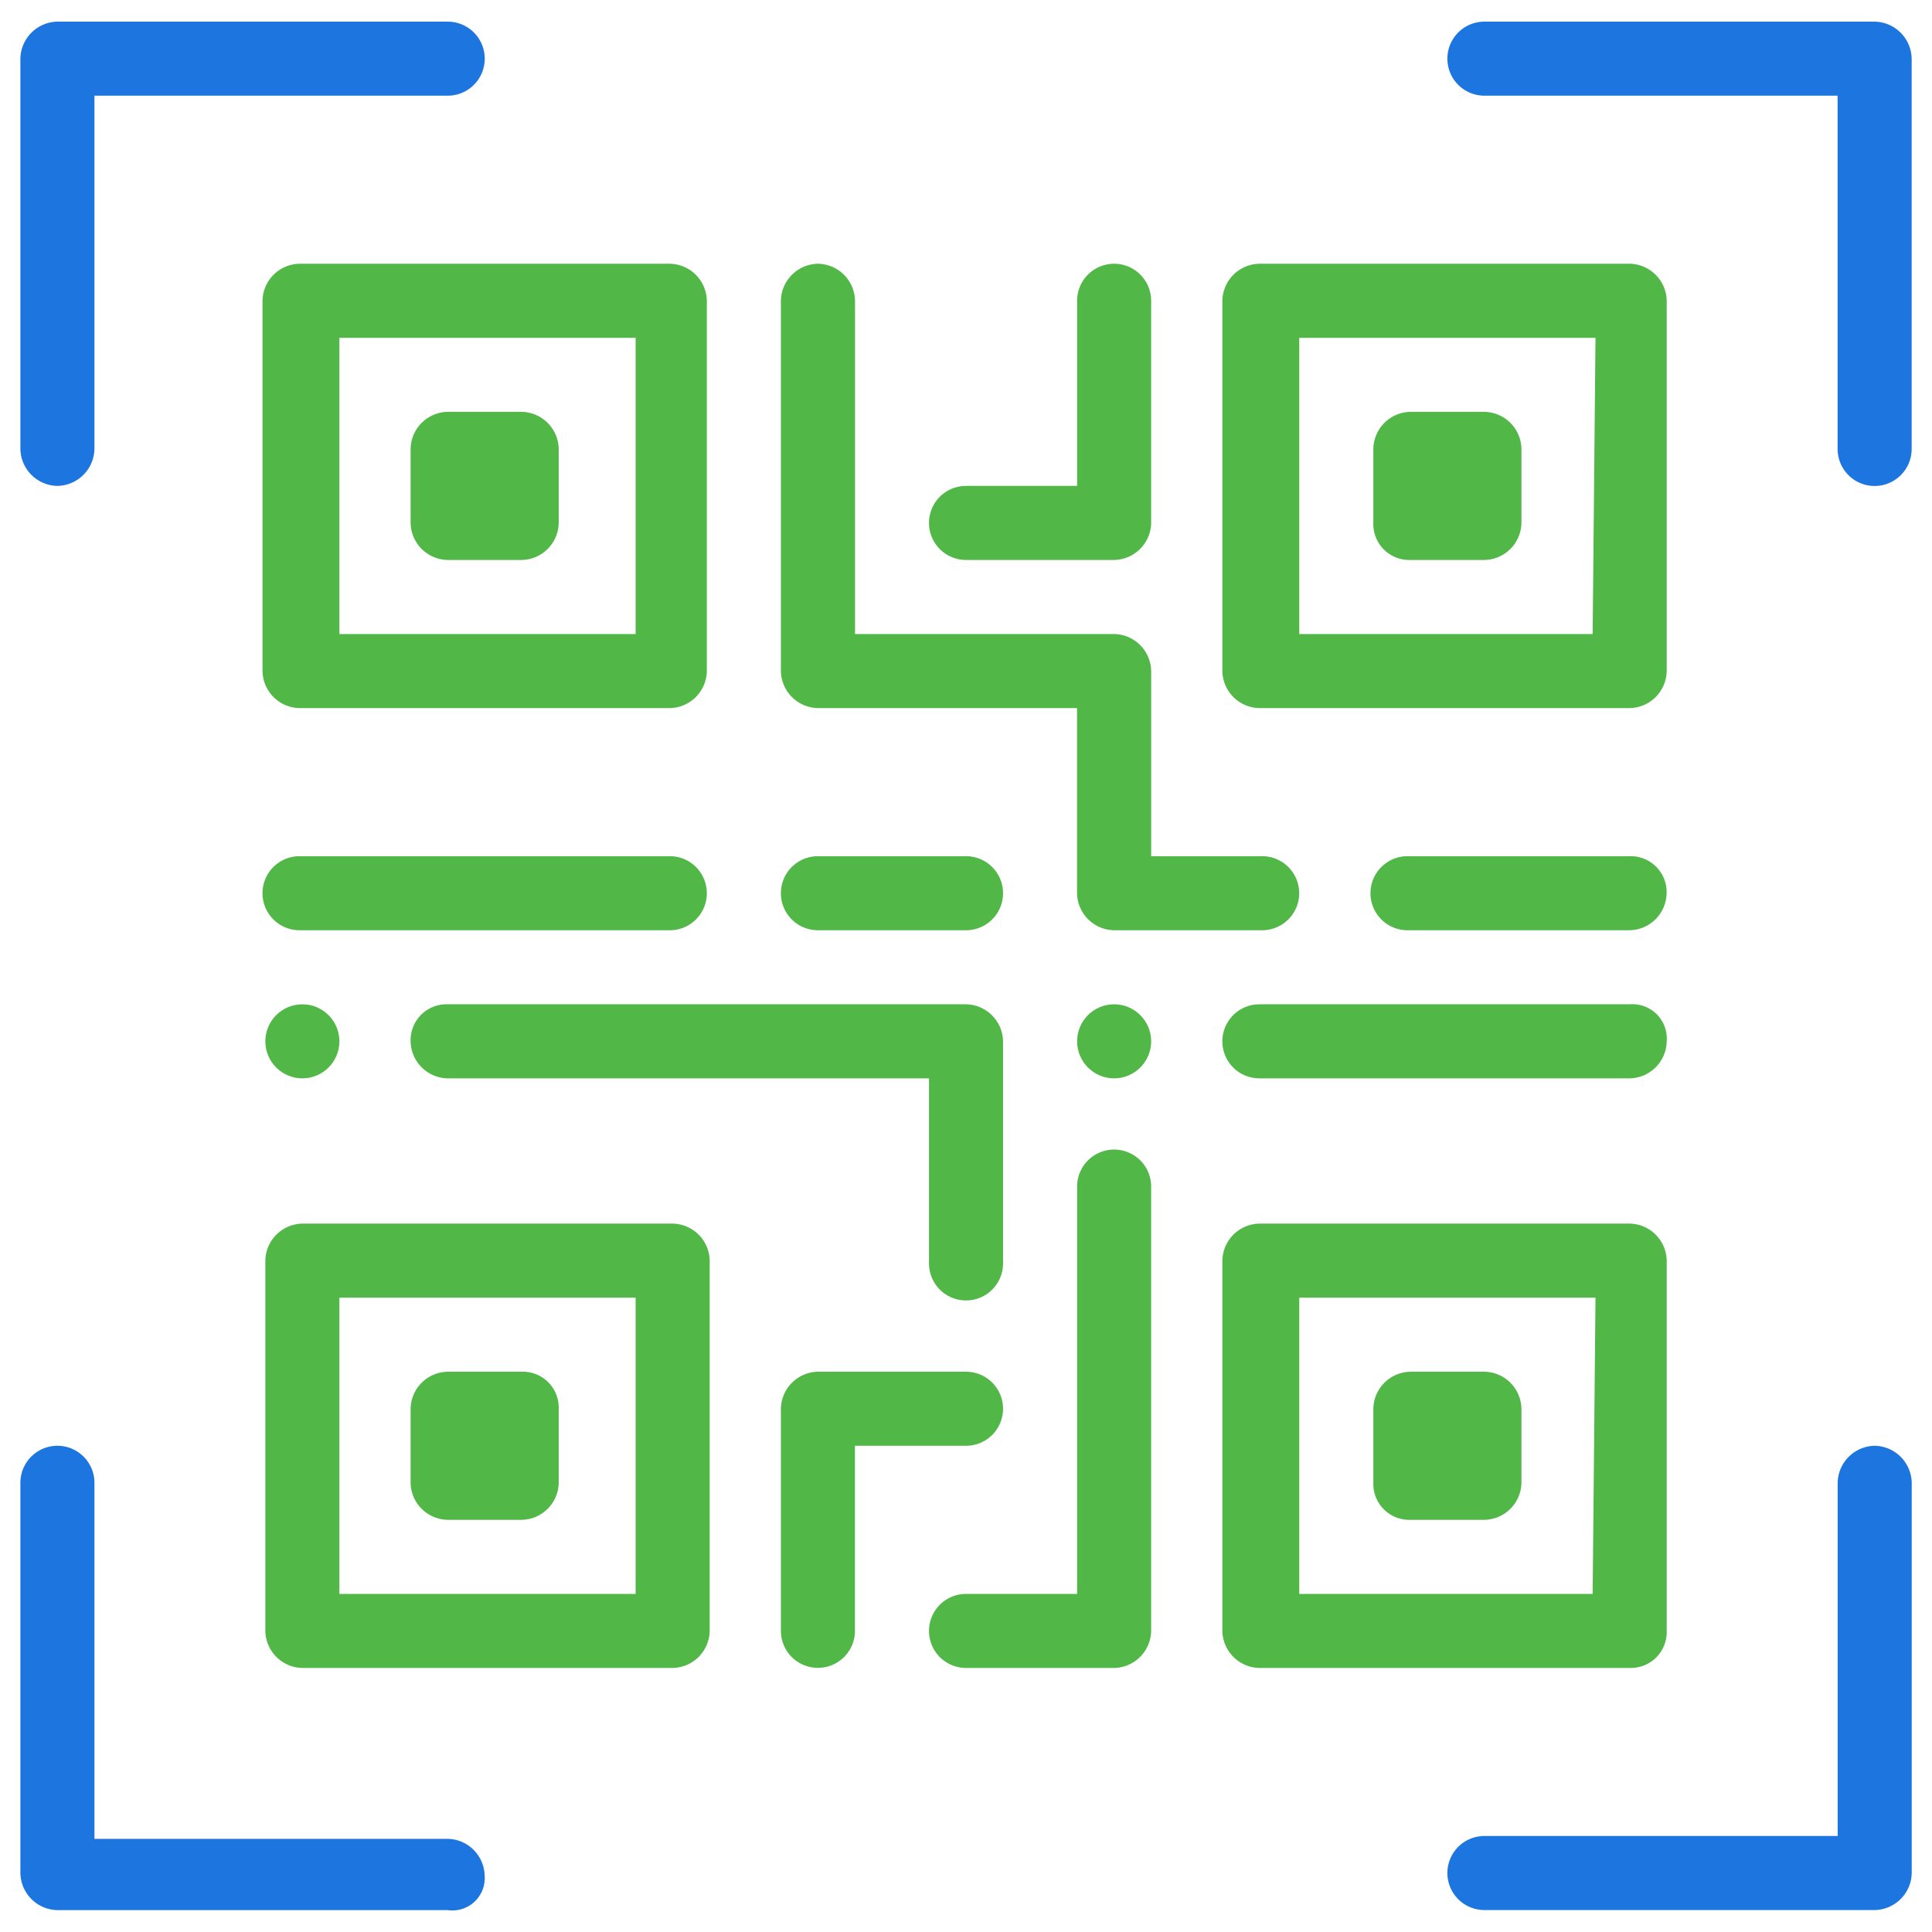
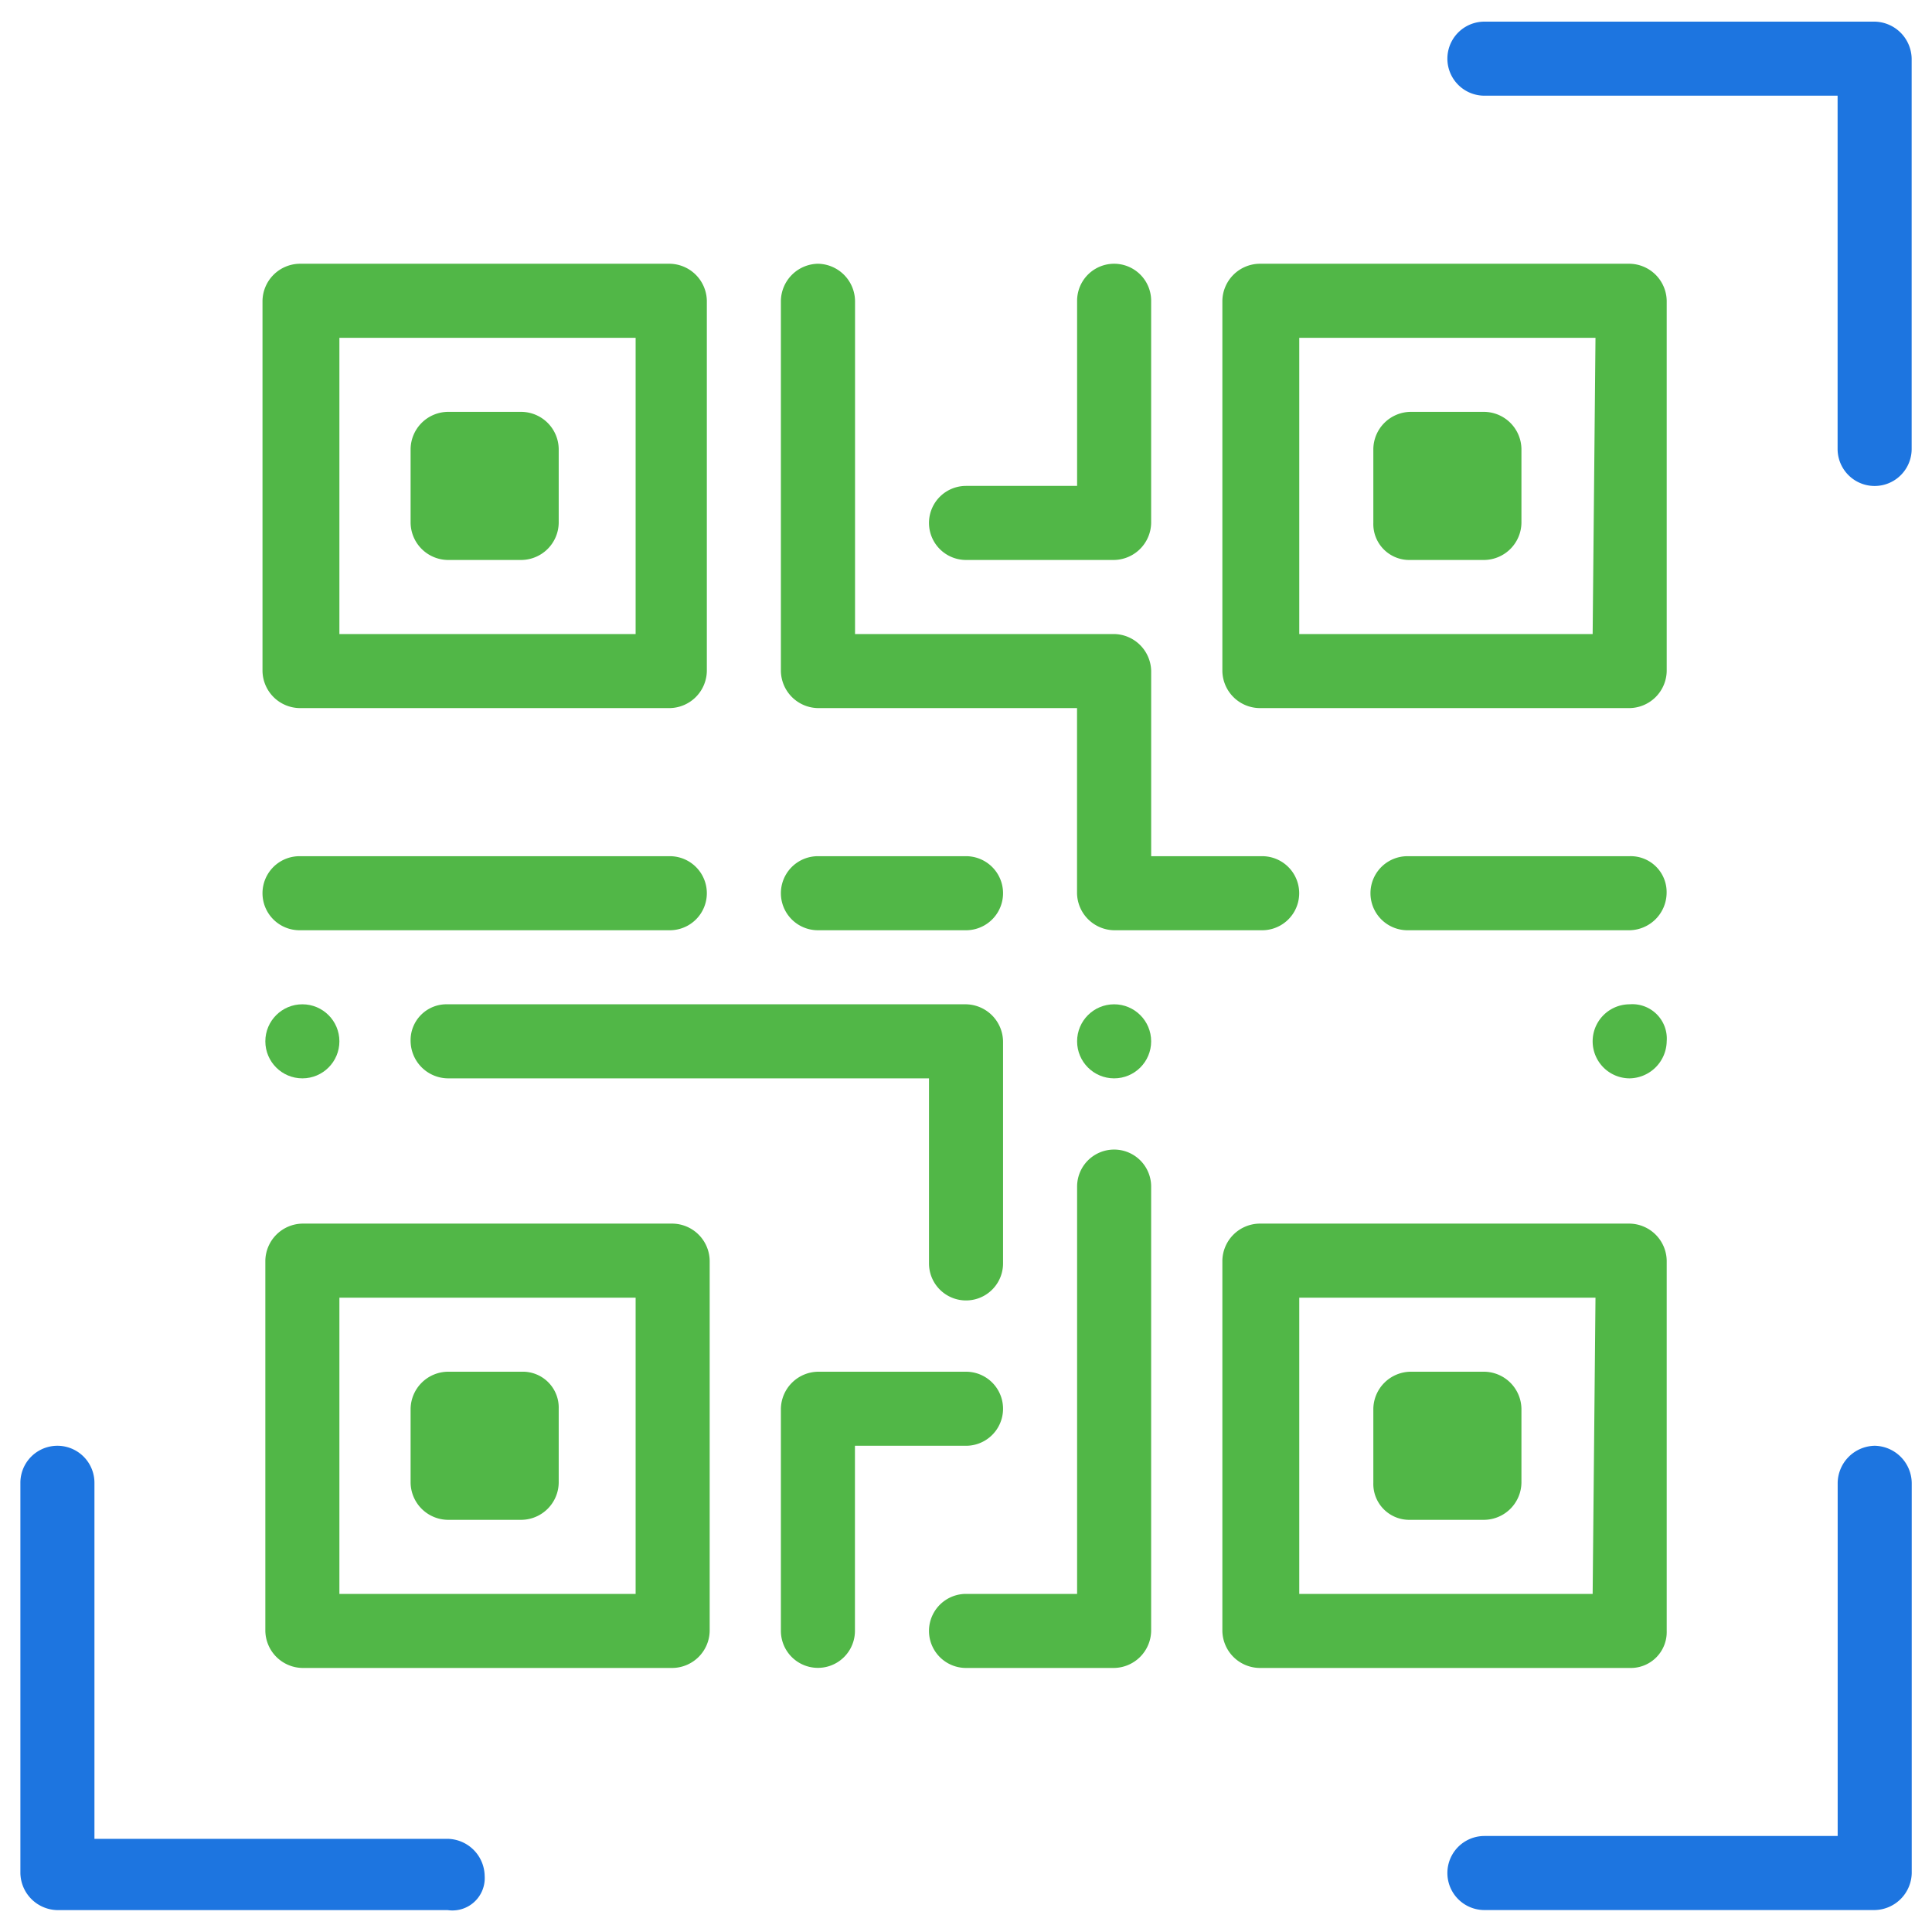
<svg xmlns="http://www.w3.org/2000/svg" width="85" height="85" viewBox="0 0 85 85">
  <g id="Group_3928" data-name="Group 3928" transform="translate(-1410.545 -9813.387)">
    <g id="Component_127_219" data-name="Component 127 – 219" transform="translate(1410.545 9813.387)">
      <g id="Path_6841" data-name="Path 6841" fill="none" opacity="0">
        <path d="M11.333,0H73.667A11.333,11.333,0,0,1,85,11.333V73.667A11.333,11.333,0,0,1,73.667,85H11.333A11.333,11.333,0,0,1,0,73.667V11.333A11.333,11.333,0,0,1,11.333,0Z" stroke="none" />
        <path d="M 11.333 1 C 5.636 1 1 5.636 1 11.333 L 1 73.667 C 1 79.364 5.636 84 11.333 84 L 73.667 84 C 79.364 84 84 79.364 84 73.667 L 84 11.333 C 84 5.636 79.364 1 73.667 1 L 11.333 1 M 11.333 0 L 73.667 0 C 79.926 0 85 5.074 85 11.333 L 85 73.667 C 85 79.926 79.926 85 73.667 85 L 11.333 85 C 5.074 85 0 79.926 0 73.667 L 0 11.333 C 0 5.074 5.074 0 11.333 0 Z" stroke="none" fill="#bb2020" />
      </g>
    </g>
    <g id="Layer_10" transform="translate(1411.442 9814.339)">
      <g id="Group_3232" data-name="Group 3232" transform="translate(46.491 43.233)">
        <ellipse id="Ellipse_75" data-name="Ellipse 75" cx="1.629" cy="1.629" rx="1.629" ry="1.629" fill="#51b747" />
      </g>
      <g id="Group_3233" data-name="Group 3233" transform="translate(10.777 43.233)">
        <ellipse id="Ellipse_76" data-name="Ellipse 76" cx="1.629" cy="1.629" rx="1.629" ry="1.629" fill="#51b747" />
      </g>
      <g id="Group_3234" data-name="Group 3234" transform="translate(0 0)">
-         <path id="Path_6312" data-name="Path 6312" d="M6.929,53.526A1.659,1.659,0,0,0,8.558,51.9V36.358H24.1a1.629,1.629,0,1,0,0-3.258H6.929A1.659,1.659,0,0,0,5.3,34.729V51.9A1.659,1.659,0,0,0,6.929,53.526Z" transform="translate(-5.3 -33.1)" fill="#1d75e0" />
-       </g>
+         </g>
      <g id="Group_3235" data-name="Group 3235" transform="translate(0 62.656)">
        <path id="Path_6313" data-name="Path 6313" d="M25.726,102.022a1.659,1.659,0,0,0-1.629-1.629H8.558V84.729a1.629,1.629,0,1,0-3.258,0V101.9a1.659,1.659,0,0,0,1.629,1.629H24.1A1.422,1.422,0,0,0,25.726,102.022Z" transform="translate(-5.3 -83.1)" fill="#1d75e0" />
      </g>
      <g id="Group_3236" data-name="Group 3236" transform="translate(62.782 62.656)">
        <path id="Path_6314" data-name="Path 6314" d="M74.2,83.1a1.659,1.659,0,0,0-1.629,1.629v15.539H57.029a1.629,1.629,0,1,0,0,3.258H74.2a1.659,1.659,0,0,0,1.629-1.629V84.729A1.659,1.659,0,0,0,74.2,83.1Z" transform="translate(-55.4 -83.1)" fill="#1d75e0" />
      </g>
      <g id="Group_3237" data-name="Group 3237" transform="translate(62.782 0)">
        <path id="Path_6315" data-name="Path 6315" d="M74.2,33.1H57.029a1.629,1.629,0,1,0,0,3.258H72.568V51.9a1.629,1.629,0,0,0,3.258,0V34.729A1.659,1.659,0,0,0,74.2,33.1Z" transform="translate(-55.4 -33.1)" fill="#1d75e0" />
      </g>
      <g id="Group_3238" data-name="Group 3238" transform="translate(10.777 52.882)">
        <path id="Path_6316" data-name="Path 6316" d="M13.9,93.22a1.659,1.659,0,0,0,1.629,1.629H31.82a1.659,1.659,0,0,0,1.629-1.629V76.929A1.659,1.659,0,0,0,31.82,75.3H15.529A1.659,1.659,0,0,0,13.9,76.929Zm3.258-14.662H30.191V91.591H17.158Z" transform="translate(-13.9 -75.3)" fill="#51b747" />
      </g>
      <g id="Group_3239" data-name="Group 3239" transform="translate(10.652 10.652)">
        <path id="Path_6317" data-name="Path 6317" d="M31.72,41.6H15.429A1.659,1.659,0,0,0,13.8,43.229V59.52a1.659,1.659,0,0,0,1.629,1.629H31.72a1.659,1.659,0,0,0,1.629-1.629V43.229A1.659,1.659,0,0,0,31.72,41.6ZM30.091,57.891H17.183V44.858H30.216V57.891Z" transform="translate(-13.8 -41.6)" fill="#51b747" />
      </g>
      <g id="Group_3240" data-name="Group 3240" transform="translate(52.882 10.652)">
        <path id="Path_6318" data-name="Path 6318" d="M67.049,43.229A1.659,1.659,0,0,0,65.42,41.6H49.129A1.659,1.659,0,0,0,47.5,43.229V59.52a1.659,1.659,0,0,0,1.629,1.629H65.42a1.659,1.659,0,0,0,1.629-1.629ZM63.791,57.891H50.883V44.858H63.916l-.125,13.033Z" transform="translate(-47.5 -41.6)" fill="#51b747" />
      </g>
      <g id="Group_3241" data-name="Group 3241" transform="translate(52.882 52.882)">
        <path id="Path_6319" data-name="Path 6319" d="M67.049,93.22V76.929A1.659,1.659,0,0,0,65.42,75.3H49.129A1.659,1.659,0,0,0,47.5,76.929V93.22a1.659,1.659,0,0,0,1.629,1.629H65.42A1.58,1.58,0,0,0,67.049,93.22Zm-3.258-1.629H50.883V78.558H63.916l-.125,13.033Z" transform="translate(-47.5 -75.3)" fill="#51b747" />
      </g>
      <g id="Group_3242" data-name="Group 3242" transform="translate(17.168 59.398)">
        <path id="Path_6320" data-name="Path 6320" d="M23.887,80.5H20.629A1.659,1.659,0,0,0,19,82.129v3.258a1.659,1.659,0,0,0,1.629,1.629h3.258a1.659,1.659,0,0,0,1.629-1.629V82.129A1.58,1.58,0,0,0,23.887,80.5Z" transform="translate(-19 -80.5)" fill="#51b747" />
      </g>
      <g id="Group_3243" data-name="Group 3243" transform="translate(17.168 17.168)">
        <path id="Path_6321" data-name="Path 6321" d="M20.629,53.316h3.258a1.659,1.659,0,0,0,1.629-1.629V48.429A1.659,1.659,0,0,0,23.887,46.8H20.629A1.659,1.659,0,0,0,19,48.429v3.258A1.659,1.659,0,0,0,20.629,53.316Z" transform="translate(-19 -46.8)" fill="#51b747" />
      </g>
      <g id="Group_3244" data-name="Group 3244" transform="translate(59.524 17.168)">
        <path id="Path_6322" data-name="Path 6322" d="M54.429,53.316h3.258a1.659,1.659,0,0,0,1.629-1.629V48.429A1.659,1.659,0,0,0,57.687,46.8H54.429A1.659,1.659,0,0,0,52.8,48.429v3.258A1.58,1.58,0,0,0,54.429,53.316Z" transform="translate(-52.8 -46.8)" fill="#51b747" />
      </g>
      <g id="Group_3245" data-name="Group 3245" transform="translate(59.524 59.398)">
        <path id="Path_6323" data-name="Path 6323" d="M54.429,87.016h3.258a1.659,1.659,0,0,0,1.629-1.629V82.129A1.659,1.659,0,0,0,57.687,80.5H54.429A1.659,1.659,0,0,0,52.8,82.129v3.258A1.58,1.58,0,0,0,54.429,87.016Z" transform="translate(-52.8 -80.5)" fill="#51b747" />
      </g>
      <g id="Group_3246" data-name="Group 3246" transform="translate(17.168 43.233)">
        <path id="Path_6324" data-name="Path 6324" d="M19,69.229a1.659,1.659,0,0,0,1.629,1.629H41.807V79a1.629,1.629,0,0,0,3.258,0V69.229A1.659,1.659,0,0,0,43.436,67.6H20.629A1.58,1.58,0,0,0,19,69.229Z" transform="translate(-19 -67.6)" fill="#51b747" />
      </g>
      <g id="Group_3247" data-name="Group 3247" transform="translate(10.652 36.717)">
        <path id="Path_6325" data-name="Path 6325" d="M31.72,65.658a1.629,1.629,0,1,0,0-3.258H15.429a1.629,1.629,0,1,0,0,3.258Z" transform="translate(-13.8 -62.4)" fill="#51b747" />
      </g>
      <g id="Group_3248" data-name="Group 3248" transform="translate(33.459 36.717)">
        <path id="Path_6326" data-name="Path 6326" d="M33.629,65.658h6.516a1.629,1.629,0,1,0,0-3.258H33.629a1.629,1.629,0,1,0,0,3.258Z" transform="translate(-32 -62.4)" fill="#51b747" />
      </g>
      <g id="Group_3249" data-name="Group 3249" transform="translate(33.459 10.652)">
        <path id="Path_6327" data-name="Path 6327" d="M33.629,41.6A1.659,1.659,0,0,0,32,43.229V59.52a1.659,1.659,0,0,0,1.629,1.629h11.4v8.145a1.659,1.659,0,0,0,1.629,1.629h6.516a1.629,1.629,0,1,0,0-3.258H48.291V59.52a1.659,1.659,0,0,0-1.629-1.629h-11.4V43.229A1.659,1.659,0,0,0,33.629,41.6Z" transform="translate(-32 -41.6)" fill="#51b747" />
      </g>
      <g id="Group_3250" data-name="Group 3250" transform="translate(59.398 36.717)">
        <path id="Path_6328" data-name="Path 6328" d="M64.1,62.4H54.329a1.629,1.629,0,1,0,0,3.258H64.1a1.659,1.659,0,0,0,1.629-1.629A1.58,1.58,0,0,0,64.1,62.4Z" transform="translate(-52.7 -62.4)" fill="#51b747" />
      </g>
      <g id="Group_3251" data-name="Group 3251" transform="translate(52.882 43.233)">
-         <path id="Path_6329" data-name="Path 6329" d="M65.42,67.6H49.129a1.629,1.629,0,0,0,0,3.258H65.42a1.659,1.659,0,0,0,1.629-1.629A1.514,1.514,0,0,0,65.42,67.6Z" transform="translate(-47.5 -67.6)" fill="#51b747" />
+         <path id="Path_6329" data-name="Path 6329" d="M65.42,67.6a1.629,1.629,0,0,0,0,3.258H65.42a1.659,1.659,0,0,0,1.629-1.629A1.514,1.514,0,0,0,65.42,67.6Z" transform="translate(-47.5 -67.6)" fill="#51b747" />
      </g>
      <g id="Group_3252" data-name="Group 3252" transform="translate(33.459 59.398)">
        <path id="Path_6330" data-name="Path 6330" d="M40.145,80.5H33.629A1.659,1.659,0,0,0,32,82.129V91.9a1.629,1.629,0,1,0,3.258,0V83.758h4.887a1.629,1.629,0,1,0,0-3.258Z" transform="translate(-32 -80.5)" fill="#51b747" />
      </g>
      <g id="Group_3253" data-name="Group 3253" transform="translate(39.975 49.624)">
        <path id="Path_6331" data-name="Path 6331" d="M43.716,92.249H38.829a1.629,1.629,0,0,0,0,3.258h6.516a1.659,1.659,0,0,0,1.629-1.629V74.329a1.629,1.629,0,1,0-3.258,0Z" transform="translate(-37.2 -72.7)" fill="#51b747" />
      </g>
      <g id="Group_3254" data-name="Group 3254" transform="translate(39.975 10.652)">
        <path id="Path_6332" data-name="Path 6332" d="M45.345,54.632A1.659,1.659,0,0,0,46.974,53V43.229a1.629,1.629,0,1,0-3.258,0v8.145H38.829a1.629,1.629,0,1,0,0,3.258Z" transform="translate(-37.2 -41.6)" fill="#51b747" />
      </g>
    </g>
  </g>
</svg>